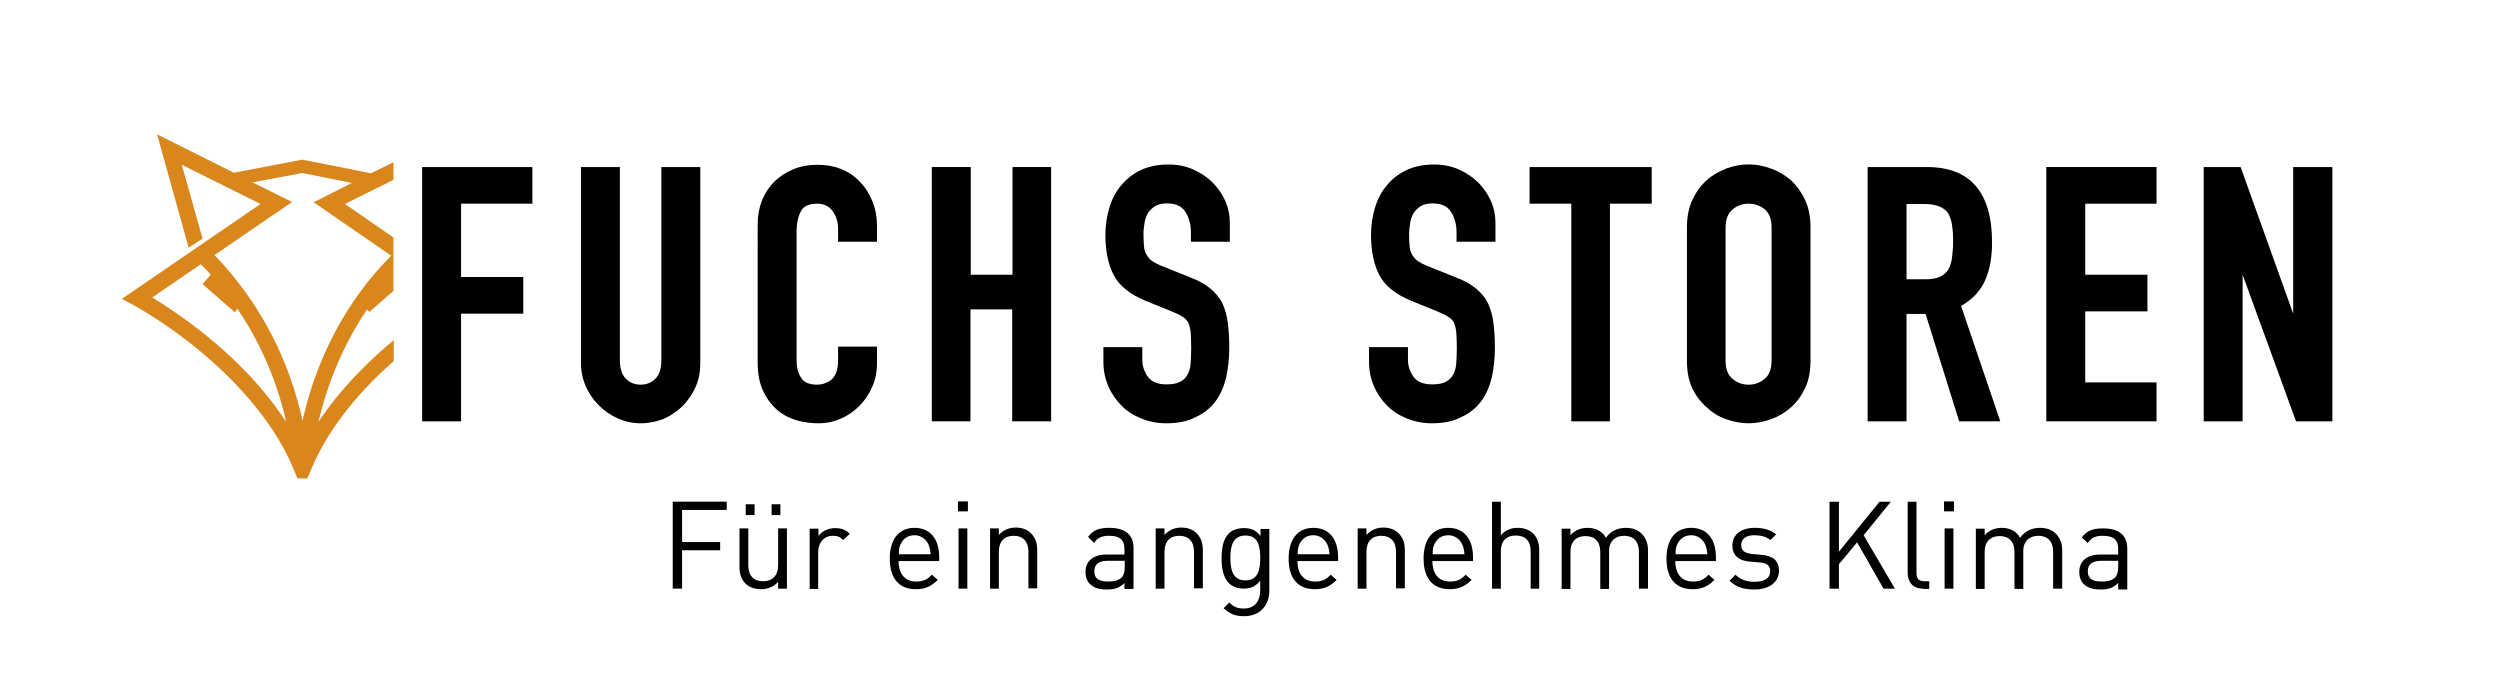
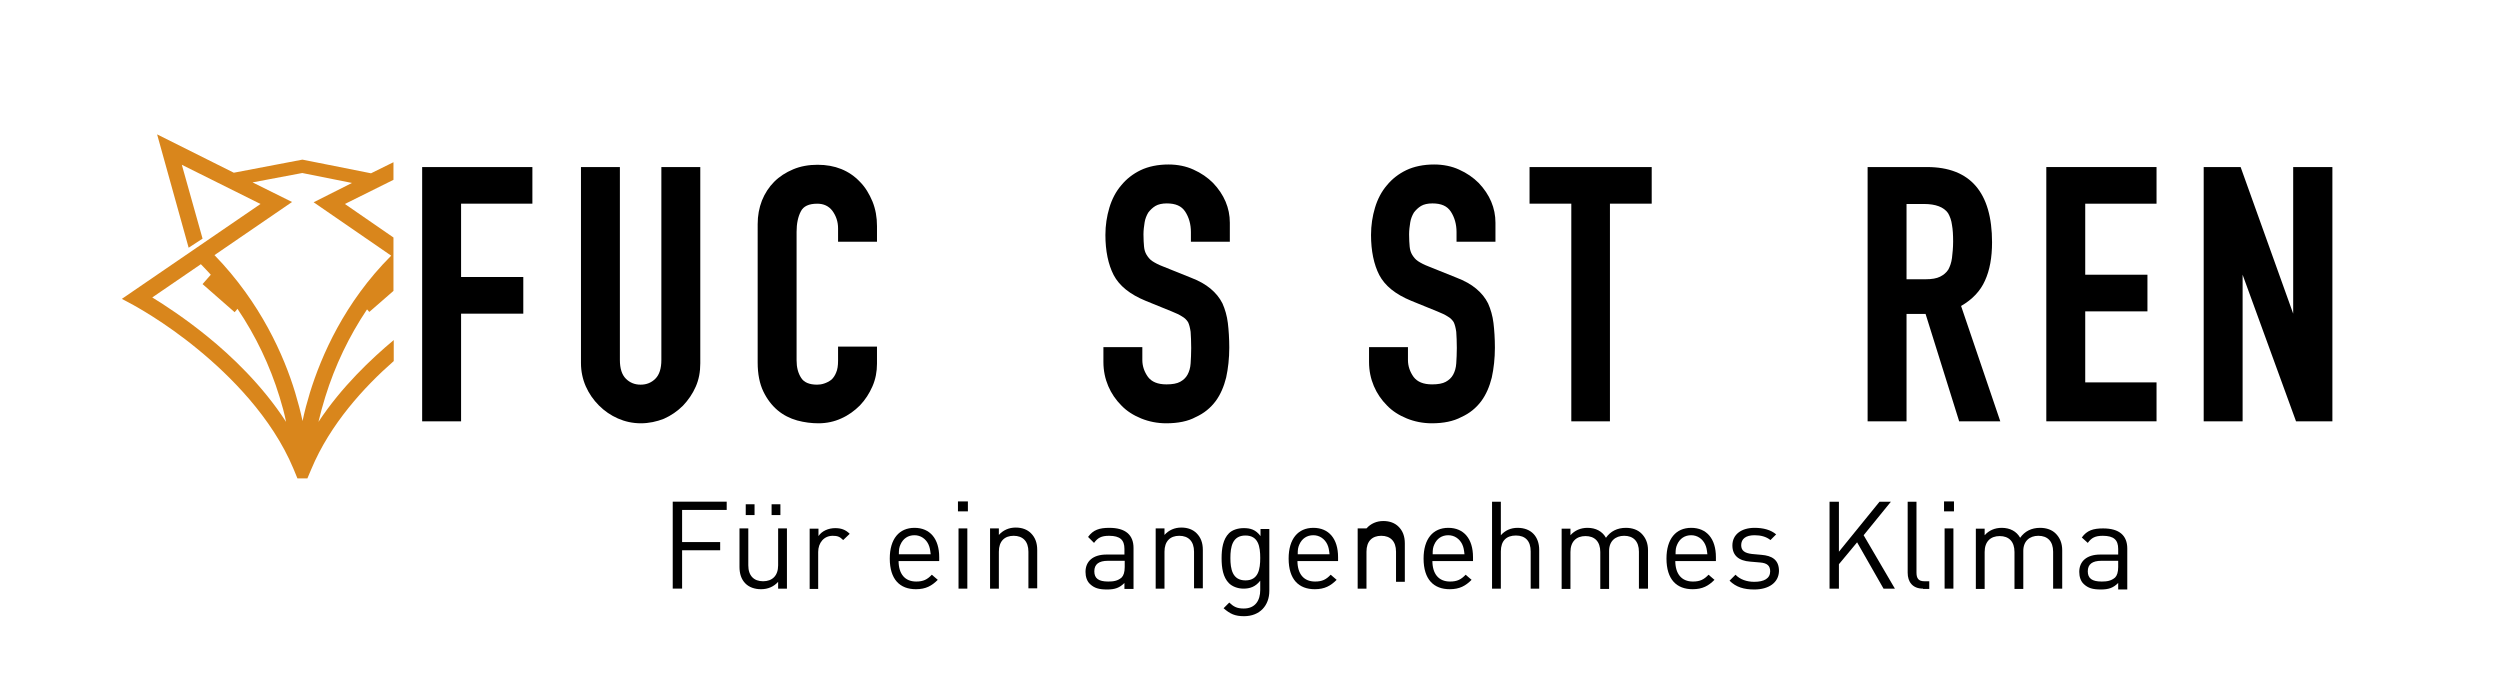
<svg xmlns="http://www.w3.org/2000/svg" version="1.1" x="0px" y="0px" viewBox="0 0 880 240" style="enable-background:new 0 0 880 240;" xml:space="preserve">
  <style type="text/css">
	.st0{display:none;}
	.st1{display:inline;}
	.st2{clip-path:url(#SVGID_00000168807771564724082860000010991587540599852721_);}
	.st3{fill:#D9861C;stroke:#D9861C;stroke-miterlimit:10;}
	.st4{fill:#D9861C;}
	.st5{fill:#372500;}
	.st6{fill:#966114;}
	.st7{fill:#3F3E3E;}
	.st8{fill:#585857;}
	.st9{fill:#868686;}
	.st10{stroke:#000000;stroke-width:1.067;stroke-miterlimit:10;}
	.st11{stroke:#000000;stroke-miterlimit:10;}
	.st12{clip-path:url(#SVGID_00000024681245648725677240000012761043354823033251_);}
	.st13{fill:#FFFFFF;}
</style>
  <g id="back" class="st0">
</g>
  <g id="design">
    <g>
      <g>
        <path d="M162.3,148.3h-13.7V58.8h38.8v12.9h-25.1v25.8h21.9v12.9h-21.9V148.3z" />
      </g>
      <g>
        <path d="M225.6,149c-2.9,0-5.6-0.6-8.1-1.7c-2.5-1.1-4.7-2.6-6.7-4.6c-1.9-1.9-3.5-4.2-4.6-6.7c-1.1-2.5-1.7-5.3-1.7-8.2V58.8     h13.7v67.9c0,3,0.7,5.2,2.1,6.6c1.4,1.4,3.1,2.1,5.2,2.1s3.8-0.7,5.2-2.1c1.4-1.4,2.1-3.6,2.1-6.6V58.8h13.7v69.1     c0,3-0.5,5.7-1.6,8.2c-1.1,2.5-2.6,4.7-4.5,6.7c-1.9,1.9-4.2,3.5-6.7,4.6C231.2,148.4,228.4,149,225.6,149z" />
      </g>
      <g>
        <path d="M288.1,149c-2.4,0-4.9-0.3-7.5-1c-2.5-0.7-4.9-1.9-6.9-3.6c-2-1.7-3.7-3.9-5-6.6c-1.3-2.7-2-6.1-2-10.2V78.9     c0-3,0.5-5.7,1.5-8.3c1-2.5,2.5-4.8,4.3-6.6c1.9-1.9,4.1-3.3,6.7-4.4c2.6-1.1,5.5-1.6,8.6-1.6c6.1,0,11.1,2,14.9,6     c1.9,1.9,3.3,4.3,4.4,6.9c1.1,2.7,1.6,5.6,1.6,8.7v5.5H295v-4.7c0-2.4-0.7-4.4-2-6.2c-1.3-1.7-3.1-2.5-5.3-2.5     c-3,0-4.9,0.9-5.8,2.7c-1,1.9-1.5,4.3-1.5,7.2v45.2c0,2.5,0.5,4.5,1.6,6.2c1,1.6,2.9,2.4,5.6,2.4c0.8,0,1.6-0.1,2.5-0.4     c0.9-0.3,1.7-0.7,2.5-1.3c0.7-0.6,1.3-1.5,1.7-2.5c0.5-1.1,0.7-2.5,0.7-4.2V122h13.7v6c0,2.8-0.5,5.5-1.6,8     c-1.1,2.5-2.5,4.7-4.4,6.7c-1.9,1.9-4.1,3.5-6.6,4.6C293.7,148.4,291,149,288.1,149z" />
      </g>
      <g>
-         <path d="M370,148.3h-13.7v-39.4h-14.7v39.4H328V58.8h13.7v37.9h14.7V58.8H370V148.3z" />
-       </g>
+         </g>
      <g>
        <path d="M410.5,149c-3.1,0-6.1-0.6-8.8-1.7c-2.7-1.1-5.1-2.6-7-4.6c-1.9-1.9-3.5-4.2-4.6-6.8c-1.1-2.6-1.7-5.4-1.7-8.5v-5.2h13.7     v4.5c0,2.2,0.7,4.2,2,6c1.3,1.7,3.4,2.6,6.5,2.6c2.1,0,3.7-0.3,4.8-0.9c1.1-0.6,2-1.4,2.6-2.5c0.6-1.1,1-2.4,1.1-4     c0.1-1.6,0.2-3.4,0.2-5.4c0-2.3-0.1-4.2-0.2-5.7c-0.2-1.4-0.5-2.6-0.9-3.4c-0.5-0.8-1.2-1.5-2.1-2c-0.9-0.6-2.2-1.2-3.7-1.8     l-9.1-3.7c-5.6-2.3-9.3-5.3-11.3-9.1c-1.9-3.7-2.9-8.5-2.9-14.1c0-3.4,0.5-6.6,1.4-9.6c0.9-3,2.3-5.7,4.2-7.9     c1.8-2.2,4.1-4,6.8-5.3c2.7-1.3,6.1-2,9.8-2c3.2,0,6.2,0.6,8.8,1.8c2.7,1.2,5,2.8,6.9,4.7c3.9,4.1,5.9,8.8,5.9,14v6.7h-13.7v-3.4     c0-2.8-0.7-5.2-2-7.2c-1.3-2-3.4-2.9-6.5-2.9c-1.6,0-3,0.3-4,0.9c-1,0.6-1.8,1.4-2.5,2.3c-0.6,1-1.1,2.2-1.3,3.5     c-0.2,1.3-0.4,2.7-0.4,4.2c0,1.7,0.1,3.2,0.2,4.3c0.1,1.1,0.4,2.1,0.9,2.9c0.5,0.8,1.1,1.6,2,2.2c0.9,0.6,2.2,1.3,3.8,1.9     l9.7,3.9c2.9,1.1,5.2,2.4,7,3.9c1.8,1.5,3.2,3.2,4.2,5.2c0.9,2,1.6,4.4,1.9,6.9c0.3,2.5,0.5,5.5,0.5,8.7c0,3.7-0.4,7.3-1.1,10.5     c-0.8,3.2-2,6-3.7,8.3c-1.8,2.4-4.1,4.3-7,5.6C418.2,148.3,414.6,149,410.5,149z" />
      </g>
      <g>
        <path d="M504,149c-3.1,0-6.1-0.6-8.8-1.7s-5.1-2.6-7-4.6c-1.9-1.9-3.5-4.2-4.6-6.8c-1.1-2.6-1.7-5.4-1.7-8.5v-5.2h13.7v4.5     c0,2.2,0.7,4.2,2,6c1.3,1.7,3.4,2.6,6.5,2.6c2.1,0,3.7-0.3,4.8-0.9c1.1-0.6,2-1.4,2.6-2.5c0.6-1.1,1-2.4,1.1-4     c0.1-1.6,0.2-3.4,0.2-5.4c0-2.3-0.1-4.2-0.2-5.7c-0.2-1.4-0.5-2.6-0.9-3.4c-0.5-0.8-1.2-1.5-2.1-2c-0.9-0.6-2.2-1.2-3.7-1.8     l-9.1-3.7c-5.6-2.3-9.3-5.3-11.3-9.1c-1.9-3.7-2.9-8.5-2.9-14.1c0-3.4,0.5-6.6,1.4-9.6c0.9-3,2.3-5.7,4.2-7.9     c1.8-2.2,4.1-4,6.8-5.3c2.7-1.3,6.1-2,9.8-2c3.2,0,6.2,0.6,8.8,1.8c2.7,1.2,5,2.8,6.9,4.7c3.9,4.1,5.9,8.8,5.9,14v6.7h-13.7v-3.4     c0-2.8-0.7-5.2-2-7.2c-1.3-2-3.4-2.9-6.5-2.9c-1.6,0-3,0.3-4,0.9c-1,0.6-1.8,1.4-2.5,2.3c-0.6,1-1.1,2.2-1.3,3.5     c-0.2,1.3-0.4,2.7-0.4,4.2c0,1.7,0.1,3.2,0.2,4.3c0.1,1.1,0.4,2.1,0.9,2.9c0.5,0.8,1.1,1.6,2,2.2c0.9,0.6,2.2,1.3,3.8,1.9     l9.7,3.9c2.9,1.1,5.2,2.4,7,3.9c1.8,1.5,3.2,3.2,4.2,5.2c0.9,2,1.6,4.4,1.9,6.9c0.3,2.5,0.5,5.5,0.5,8.7c0,3.7-0.4,7.3-1.1,10.5     c-0.8,3.2-2,6-3.7,8.3c-1.8,2.4-4.1,4.3-7,5.6C511.6,148.3,508.1,149,504,149z" />
      </g>
      <g>
        <path d="M566.8,148.3h-13.7V71.7h-14.7V58.8h43v12.9h-14.7V148.3z" />
      </g>
      <g>
-         <path d="M615.5,149c-2.6,0-5.2-0.5-7.8-1.4c-2.6-0.9-4.9-2.3-6.9-4.2c-2.1-1.8-3.8-4-5.1-6.7c-1.3-2.7-1.9-6-1.9-9.8V80.1     c0-3.6,0.6-6.9,1.9-9.7c1.3-2.8,3-5.1,5.1-7c2-1.8,4.4-3.1,6.9-4.1c5.1-1.9,10.5-1.9,15.6,0c2.6,0.9,4.9,2.3,7.1,4.1     c2,1.9,3.7,4.2,5,7c1.3,2.8,1.9,6,1.9,9.7v46.7c0,3.8-0.6,7.1-1.9,9.8c-1.3,2.7-2.9,5-5,6.8c-2.1,1.9-4.5,3.3-7.1,4.2     C620.7,148.5,618.1,149,615.5,149z M615.5,71.7c-2.2,0-4.1,0.7-5.7,2.1c-1.6,1.3-2.4,3.5-2.4,6.4v46.7c0,2.9,0.8,5.1,2.4,6.4     c1.6,1.4,3.5,2.1,5.7,2.1c2.2,0,4.1-0.7,5.7-2.1c1.6-1.3,2.4-3.5,2.4-6.4V80.1c0-2.9-0.8-5-2.4-6.4     C619.6,72.4,617.7,71.7,615.5,71.7z" />
-       </g>
+         </g>
      <g>
        <path d="M704.1,148.3h-14.5l-0.1-0.4l-11.7-37.4h-6.7v37.8h-13.7V58.8h20.9c15.2,0,22.9,8.9,22.9,26.5c0,5.3-0.8,9.8-2.5,13.5     c-1.6,3.6-4.4,6.6-8.4,8.9L704.1,148.3z M671.1,98.3h6.7c2.2,0,3.9-0.3,5.1-0.9c1.2-0.6,2.2-1.4,2.9-2.5c0.6-1.1,1.1-2.5,1.3-4.1     c0.2-1.7,0.4-3.6,0.4-5.8c0-2.2-0.1-4.2-0.4-5.8c-0.2-1.6-0.7-3-1.4-4.2c-1.5-2.1-4.3-3.2-8.5-3.2h-6.1V98.3z" />
      </g>
      <g>
        <path d="M759.1,148.3h-38.8V58.8h38.8v12.9h-25.1v25h21.9v12.9h-21.9v25h25.1V148.3z" />
      </g>
      <g>
        <path d="M821,148.3h-12.8l-18.8-51.6v51.6h-13.7V58.8h13l18.5,51.6V58.8H821V148.3z" />
      </g>
    </g>
    <g>
      <path d="M240.1,179.5v11.3h13.4v2.9h-13.4v13.5h-3.3v-30.6h19v2.9H240.1z" />
      <path d="M273.9,207.2v-2.4c-1.5,1.7-3.6,2.6-6,2.6c-2.3,0-4.2-0.7-5.5-2c-1.5-1.5-2.1-3.5-2.1-5.9v-13.5h3.1v13    c0,3.7,2,5.6,5.2,5.6c3.2,0,5.3-1.9,5.3-5.6v-13h3.1v21.2H273.9z M262.5,181.3v-3.8h3.1v3.8H262.5z M271.6,181.3v-3.8h3.1v3.8    H271.6z" />
      <path d="M296.8,190.1c-1.2-1.2-2-1.5-3.7-1.5c-3.1,0-5.1,2.5-5.1,5.7v13H285v-21.2h3.1v2.6c1.2-1.8,3.5-2.8,5.9-2.8    c2,0,3.6,0.5,5.1,2L296.8,190.1z" />
      <path d="M316.3,197.4c0,4.6,2.2,7.3,6.2,7.3c2.5,0,3.9-0.7,5.5-2.4l2.1,1.8c-2.1,2.1-4.2,3.3-7.7,3.3c-5.6,0-9.2-3.4-9.2-10.8    c0-6.9,3.3-10.8,8.7-10.8c5.5,0,8.7,3.9,8.7,10.3v1.4H316.3z M326.8,191.6c-0.9-1.9-2.7-3.2-4.9-3.2c-2.3,0-4,1.2-4.9,3.2    c-0.5,1.1-0.6,1.8-0.6,3.5h11.2C327.4,193.4,327.3,192.7,326.8,191.6z" />
      <path d="M337.2,180v-3.5h3.5v3.5H337.2z M337.4,207.2v-21.2h3.1v21.2H337.4z" />
      <path d="M362,207.2v-13c0-3.7-2-5.6-5.2-5.6c-3.2,0-5.2,1.9-5.2,5.6v13h-3.1v-21.2h3.1v2.3c1.5-1.7,3.6-2.6,5.9-2.6    c2.3,0,4.1,0.7,5.4,2c1.5,1.5,2.2,3.4,2.2,5.9v13.5H362z" />
      <path d="M395.8,207.2v-2c-1.7,1.7-3.3,2.3-6.1,2.3c-2.9,0-4.5-0.5-6-1.9c-1.1-1-1.6-2.6-1.6-4.3c0-3.7,2.6-6.1,7.4-6.1h6.3v-2    c0-3.1-1.5-4.6-5.4-4.6c-2.7,0-4,0.7-5.3,2.5L383,189c1.8-2.5,4-3.2,7.5-3.2c5.7,0,8.5,2.5,8.5,7.1v14.4H395.8z M395.8,197.4H390    c-3.2,0-4.8,1.2-4.8,3.7c0,2.5,1.5,3.6,4.9,3.6c1.8,0,3.3-0.2,4.7-1.4c0.7-0.7,1.1-1.9,1.1-3.7V197.4z" />
      <path d="M420.3,207.2v-13c0-3.7-2-5.6-5.2-5.6c-3.2,0-5.2,1.9-5.2,5.6v13h-3.1v-21.2h3.1v2.3c1.5-1.7,3.6-2.6,5.9-2.6    c2.3,0,4.1,0.7,5.4,2c1.5,1.5,2.2,3.4,2.2,5.9v13.5H420.3z" />
      <path d="M437.9,216.9c-3.2,0-4.9-0.8-7.2-2.8l2-2c1.5,1.4,2.6,2.1,5.1,2.1c4.1,0,5.8-2.9,5.8-6.5v-3.3c-1.7,2.2-3.7,2.8-5.9,2.8    c-2.1,0-4-0.8-5.1-1.9c-2.1-2.1-2.6-5.4-2.6-8.8s0.5-6.7,2.6-8.8c1.1-1.1,3-1.8,5.2-1.8c2.3,0,4.2,0.5,5.9,2.8v-2.5h3.1v21.8    C446.8,213.1,443.5,216.9,437.9,216.9z M438.4,188.5c-4.6,0-5.3,4-5.3,7.9s0.7,7.9,5.3,7.9c4.6,0,5.2-4,5.2-7.9    S443,188.5,438.4,188.5z" />
      <path d="M456.7,197.4c0,4.6,2.2,7.3,6.2,7.3c2.5,0,3.9-0.7,5.5-2.4l2.1,1.8c-2.1,2.1-4.2,3.3-7.7,3.3c-5.6,0-9.2-3.4-9.2-10.8    c0-6.9,3.3-10.8,8.7-10.8c5.5,0,8.7,3.9,8.7,10.3v1.4H456.7z M467.2,191.6c-0.9-1.9-2.7-3.2-4.9-3.2c-2.3,0-4,1.2-4.9,3.2    c-0.5,1.1-0.6,1.8-0.6,3.5h11.2C467.8,193.4,467.7,192.7,467.2,191.6z" />
-       <path d="M491.4,207.2v-13c0-3.7-2-5.6-5.2-5.6s-5.2,1.9-5.2,5.6v13h-3.1v-21.2h3.1v2.3c1.5-1.7,3.6-2.6,5.9-2.6    c2.3,0,4.1,0.7,5.4,2c1.5,1.5,2.2,3.4,2.2,5.9v13.5H491.4z" />
+       <path d="M491.4,207.2v-13c0-3.7-2-5.6-5.2-5.6s-5.2,1.9-5.2,5.6v13h-3.1v-21.2h3.1c1.5-1.7,3.6-2.6,5.9-2.6    c2.3,0,4.1,0.7,5.4,2c1.5,1.5,2.2,3.4,2.2,5.9v13.5H491.4z" />
      <path d="M504.2,197.4c0,4.6,2.2,7.3,6.2,7.3c2.5,0,3.9-0.7,5.5-2.4l2.1,1.8c-2.1,2.1-4.2,3.3-7.7,3.3c-5.6,0-9.2-3.4-9.2-10.8    c0-6.9,3.3-10.8,8.7-10.8c5.5,0,8.7,3.9,8.7,10.3v1.4H504.2z M514.7,191.6c-0.9-1.9-2.7-3.2-4.9-3.2c-2.3,0-4,1.2-4.9,3.2    c-0.5,1.1-0.6,1.8-0.6,3.5h11.2C515.3,193.4,515.2,192.7,514.7,191.6z" />
      <path d="M538.8,207.2v-13.1c0-3.7-1.9-5.6-5.2-5.6s-5.3,1.8-5.3,5.6v13.1h-3.1v-30.6h3.1v11.8c1.5-1.7,3.5-2.6,5.9-2.6    c4.8,0,7.6,3.1,7.6,7.8v13.6H538.8z" />
      <path d="M576.9,207.2v-13c0-3.7-2-5.6-5.2-5.6c-3.1,0-5.3,1.9-5.3,5.3v13.4h-3.1v-13c0-3.7-2-5.6-5.2-5.6s-5.3,1.9-5.3,5.6v13    h-3.1v-21.2h3.1v2.3c1.5-1.7,3.6-2.6,6-2.6c2.9,0,5.2,1.2,6.5,3.5c1.6-2.3,4-3.5,7-3.5c2.3,0,4.2,0.7,5.5,2    c1.5,1.5,2.3,3.4,2.3,5.9v13.5H576.9z" />
      <path d="M589.7,197.4c0,4.6,2.2,7.3,6.2,7.3c2.5,0,3.9-0.7,5.5-2.4l2.1,1.8c-2.1,2.1-4.2,3.3-7.7,3.3c-5.6,0-9.2-3.4-9.2-10.8    c0-6.9,3.3-10.8,8.7-10.8c5.5,0,8.7,3.9,8.7,10.3v1.4H589.7z M600.2,191.6c-0.9-1.9-2.7-3.2-4.9-3.2c-2.3,0-4,1.2-4.9,3.2    c-0.5,1.1-0.6,1.8-0.6,3.5h11.2C600.8,193.4,600.7,192.7,600.2,191.6z" />
      <path d="M617.5,207.5c-3.6,0-6.4-0.8-8.7-3.1l2.1-2.1c1.6,1.7,4,2.5,6.6,2.5c3.5,0,5.6-1.2,5.6-3.7c0-1.9-1-2.9-3.5-3.1l-3.5-0.3    c-4.1-0.3-6.3-2.2-6.3-5.7c0-3.9,3.2-6.2,7.8-6.2c3.1,0,5.7,0.7,7.6,2.3l-2,2c-1.5-1.2-3.4-1.7-5.6-1.7c-3.1,0-4.7,1.3-4.7,3.5    c0,1.9,1.2,2.8,3.8,3.1l3.3,0.3c3.7,0.3,6.2,1.7,6.2,5.7C626.1,205.1,622.6,207.5,617.5,207.5z" />
      <path d="M663,207.2l-9.3-16.3l-6.4,7.7v8.6h-3.3v-30.6h3.3v17.6l14.3-17.6h4l-9.6,11.8l11,18.8H663z" />
      <path d="M676.9,207.2c-3.7,0-5.4-2.4-5.4-5.6v-25h3.1v24.9c0,2.1,0.7,3.1,2.8,3.1h1.7v2.7H676.9z" />
      <path d="M684.3,180v-3.5h3.5v3.5H684.3z M684.5,207.2v-21.2h3.1v21.2H684.5z" />
      <path d="M722.7,207.2v-13c0-3.7-2-5.6-5.2-5.6c-3.1,0-5.3,1.9-5.3,5.3v13.4h-3.1v-13c0-3.7-2-5.6-5.2-5.6s-5.3,1.9-5.3,5.6v13    h-3.1v-21.2h3.1v2.3c1.5-1.7,3.6-2.6,6-2.6c2.9,0,5.2,1.2,6.5,3.5c1.6-2.3,4-3.5,7-3.5c2.3,0,4.2,0.7,5.5,2    c1.5,1.5,2.3,3.4,2.3,5.9v13.5H722.7z" />
      <path d="M745.6,207.2v-2c-1.7,1.7-3.3,2.3-6.1,2.3c-2.9,0-4.5-0.5-6-1.9c-1.1-1-1.6-2.6-1.6-4.3c0-3.7,2.6-6.1,7.4-6.1h6.3v-2    c0-3.1-1.5-4.6-5.4-4.6c-2.7,0-4,0.7-5.3,2.5l-2.1-1.9c1.8-2.5,4-3.2,7.5-3.2c5.7,0,8.5,2.5,8.5,7.1v14.4H745.6z M745.6,197.4    h-5.9c-3.2,0-4.8,1.2-4.8,3.7c0,2.5,1.5,3.6,4.9,3.6c1.8,0,3.3-0.2,4.7-1.4c0.7-0.7,1.1-1.9,1.1-3.7V197.4z" />
    </g>
    <path class="st4" d="M138.6,119.7c-7.9,6.6-18.4,16.5-26.5,28.8c0.7-3,1.5-5.9,2.4-8.8c3.4-11,8.4-21.4,14.7-30.8l0.8,0.9l8.5-7.4   l0-18.8l-17.1-11.8l17.1-8.5l0-6.2l-7.9,3.9l-24.1-4.8l-0.1,0l-24.1,4.6l-27-13.5l11.1,39.9l4.9-3.2L64,58l27.7,13.8l-48.8,33.4   l4.1,2.2c0.1,0.1,10.7,5.7,22.7,15.6c11.1,9.1,26,23.8,33.6,42l1.4,3.4l3.5,0l1.4-3.3c6.6-15.8,18.6-28.9,29-38L138.6,119.7z    M73.2,118.6c-8.1-6.6-15.5-11.4-19.6-13.9L70.7,93c1.1,1.1,2.2,2.3,3.5,3.7l-2.9,3.3l11.3,9.9l1-1.2c6.4,9.5,11.4,19.9,14.8,31   c0.9,2.9,1.7,5.8,2.3,8.8C92.3,135.5,81.2,125.1,73.2,118.6z M109.1,138.2c-1,3.3-1.9,6.6-2.6,10c-0.7-3.3-1.6-6.7-2.6-10   c-3.9-12.9-12.1-31.6-28.4-48.4l27.3-18.7l-13.9-6.9l17.5-3.3l17.5,3.5l-13.5,6.8l27.3,18.8C121.2,106.5,113.1,125.3,109.1,138.2z" />
  </g>
</svg>